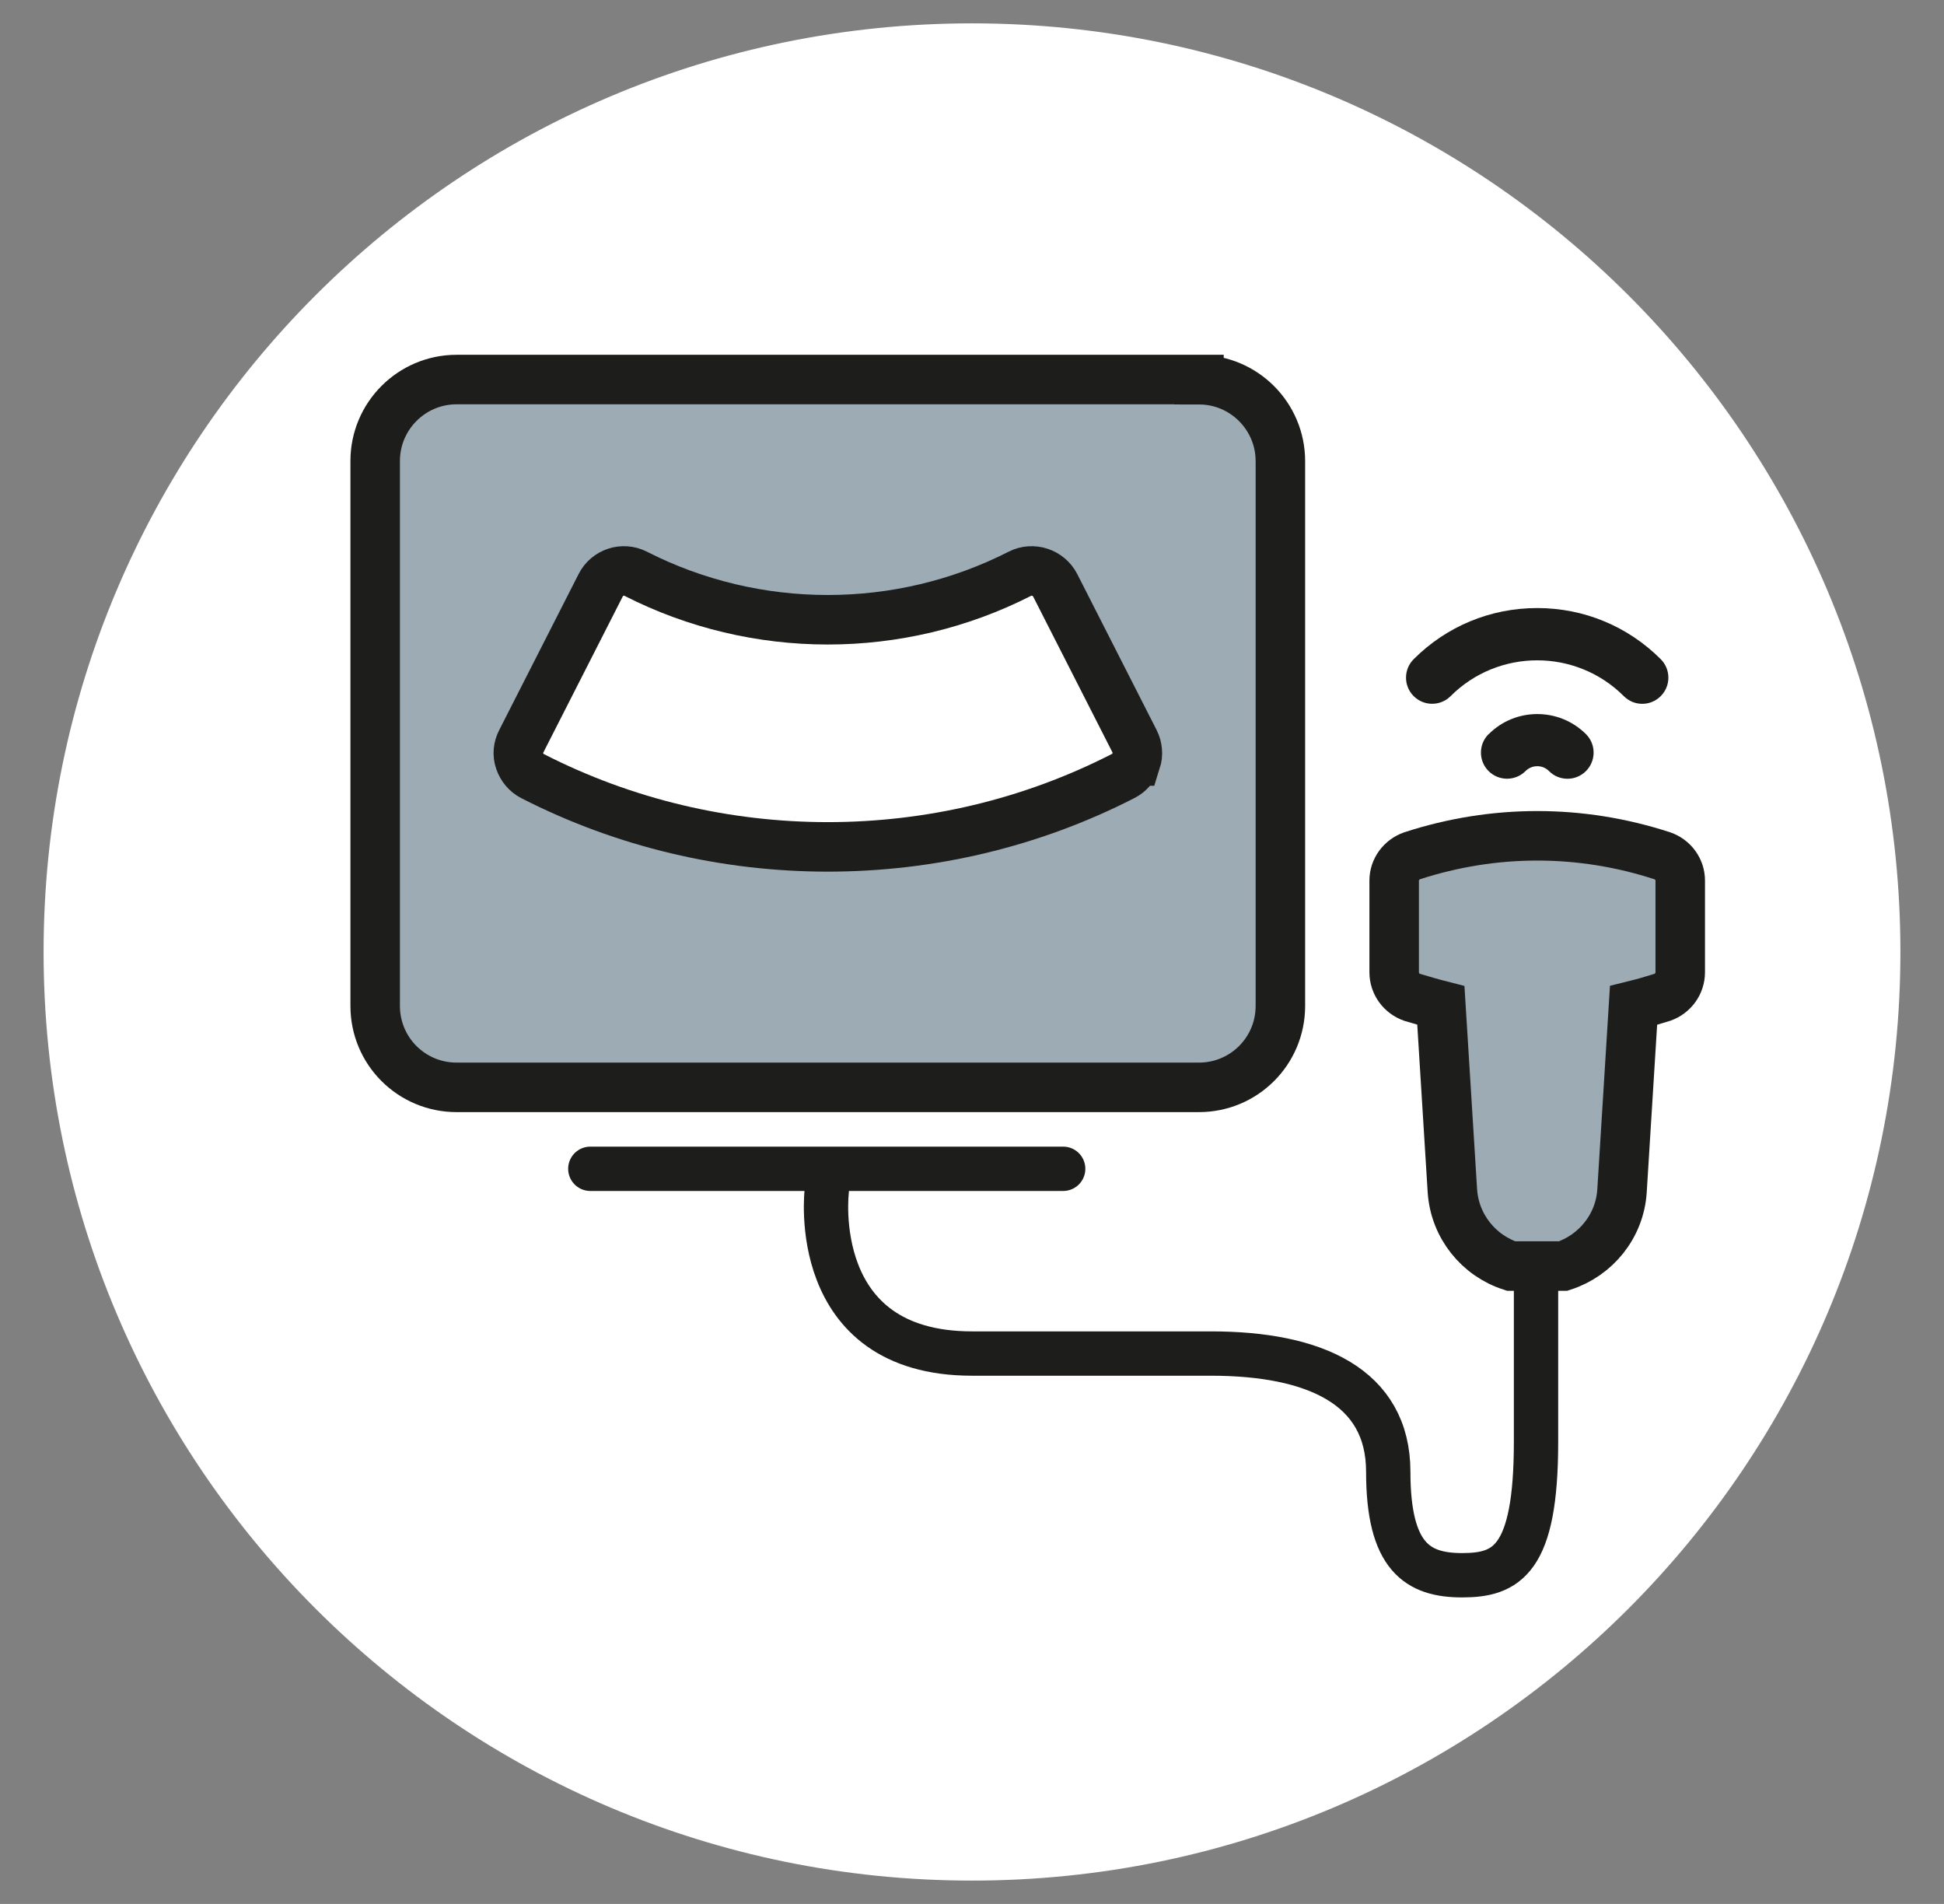
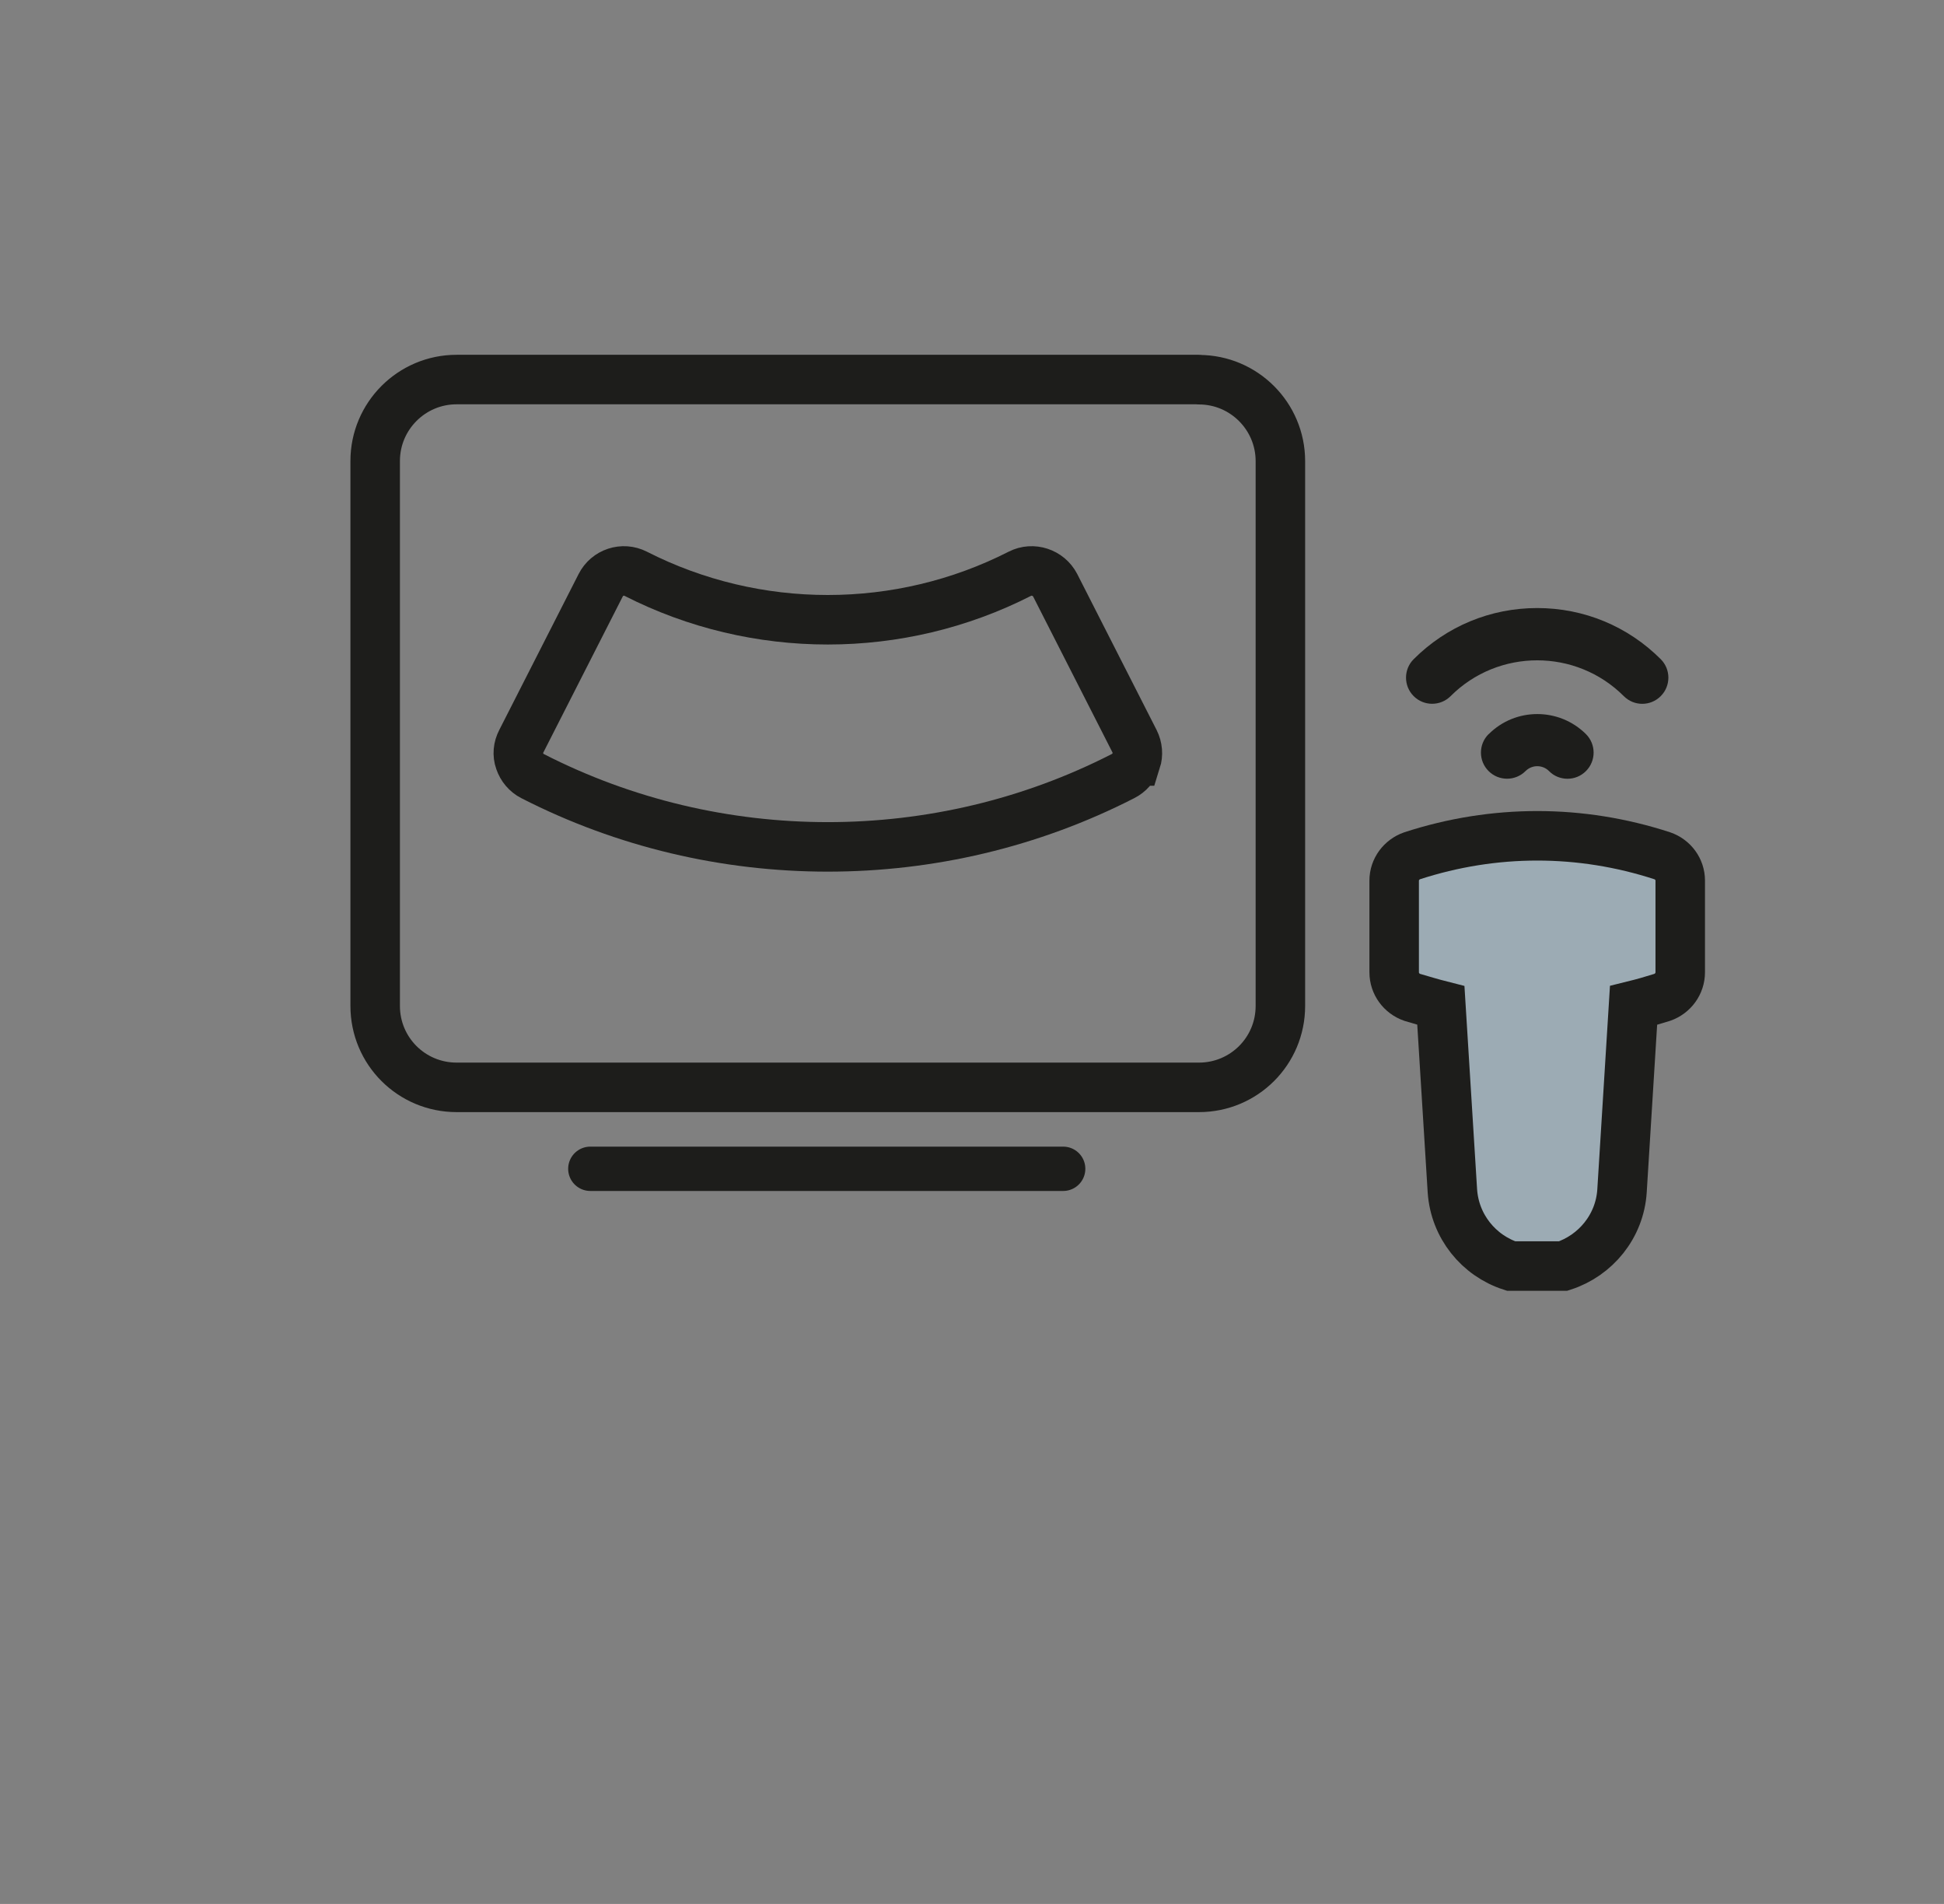
<svg xmlns="http://www.w3.org/2000/svg" id="Layer_1" data-name="Layer 1" viewBox="0 0 131.56 128.82">
  <rect x="0" y="0" width="131.56" height="128.82" fill="#808080" stroke="none" />
  <defs>
    <style>
      .cls-1 {
        fill: #9cabb4;
      }

      .cls-1, .cls-2, .cls-3, .cls-4 {
        stroke-width: 0px;
      }

      .cls-5 {
        stroke-linejoin: round;
        stroke-width: 3px;
      }

      .cls-5, .cls-2, .cls-6 {
        fill: none;
      }

      .cls-5, .cls-6 {
        stroke: #1d1d1b;
        stroke-linecap: round;
      }

      .cls-7 {
        clip-path: url(#clippath-1);
      }

      .cls-6 {
        stroke-miterlimit: 10;
        stroke-width: 3.35px;
      }

      .cls-3 {
        fill: #1d1d1b;
      }

      .cls-8 {
        clip-path: url(#clippath);
      }

      .cls-4 {
        fill: #fff;
      }
    </style>
    <clipPath id="clippath">
      <rect class="cls-2" x="2.95" y="1.58" width="125.66" height="125.66" />
    </clipPath>
    <clipPath id="clippath-1">
      <rect class="cls-2" x="2.95" y="1.58" width="125.66" height="125.66" />
    </clipPath>
  </defs>
  <g class="cls-8">
-     <path class="cls-4" d="M65.78,127.24c34.7,0,62.83-28.13,62.83-62.83S100.48,1.58,65.78,1.58,2.95,29.71,2.95,64.41s28.13,62.83,62.83,62.83" />
-   </g>
-   <rect class="cls-4" x="30.45" y="32.08" width="48.97" height="30.33" />
+     </g>
  <g class="cls-7">
    <path class="cls-1" d="M112.49,57.9c-5.53-1.8-11.38-1.8-16.92,0-.72.25-1.22.92-1.22,1.68v6.2c0,.78.5,1.45,1.22,1.7.65.19,1.31.39,1.94.55l.78,12.54c.16,2.4,1.78,4.38,3.97,5.09h3.53c2.19-.71,3.83-2.69,3.98-5.09l.78-12.54c.65-.16,1.31-.35,1.94-.55.72-.25,1.22-.92,1.22-1.7v-6.2c0-.76-.49-1.43-1.22-1.68" />
    <path class="cls-6" d="M112.49,57.9c-5.53-1.8-11.38-1.8-16.92,0-.72.25-1.22.92-1.22,1.68v6.2c0,.78.5,1.45,1.22,1.7.65.19,1.31.39,1.94.55l.78,12.54c.16,2.4,1.78,4.38,3.97,5.09h3.53c2.19-.71,3.83-2.69,3.98-5.09l.78-12.54c.65-.16,1.31-.35,1.94-.55.72-.25,1.22-.92,1.22-1.7v-6.2c0-.76-.49-1.43-1.22-1.68Z" />
    <path class="cls-3" d="M98.17,47.1c3.23-3.23,8.49-3.23,11.72,0,.35.35.8.52,1.25.52s.9-.17,1.25-.52c.69-.69.69-1.81,0-2.5-2.23-2.23-5.2-3.46-8.36-3.46s-6.13,1.23-8.36,3.46c-.69.69-.69,1.81,0,2.5.69.69,1.81.69,2.5,0" />
    <path class="cls-3" d="M100.74,49.67c-.69.69-.69,1.81,0,2.5.69.69,1.81.69,2.5,0,.44-.44,1.15-.44,1.59,0,.34.35.8.52,1.25.52s.9-.17,1.25-.52c.69-.69.69-1.81,0-2.5-1.82-1.81-4.77-1.81-6.58,0" />
-     <path class="cls-1" d="M76.88,51.49c-.14.44-.46.81-.88,1.02-6.25,3.2-13.11,4.79-19.98,4.79s-13.73-1.59-19.98-4.79c-.41-.21-.72-.58-.87-1.02-.16-.44-.11-.92.11-1.34l5.37-10.55c.44-.87,1.5-1.22,2.37-.78,8.14,4.15,17.86,4.15,26,0,.86-.44,1.94-.09,2.39.78l5.37,10.55c.21.42.25.9.11,1.34M81.14,25.68H30.9c-3.04,0-5.51,2.47-5.51,5.51v36.87c0,3.06,2.47,5.51,5.51,5.51h50.24c3.04,0,5.51-2.45,5.51-5.51V31.2c0-3.04-2.47-5.51-5.51-5.51" />
-     <path class="cls-6" d="M76.88,51.49c-.14.44-.46.81-.88,1.02-6.25,3.2-13.11,4.79-19.98,4.79s-13.73-1.59-19.98-4.79c-.41-.21-.72-.58-.87-1.02-.16-.44-.11-.92.11-1.34l5.37-10.55c.44-.87,1.5-1.22,2.37-.78,8.14,4.15,17.86,4.15,26,0,.86-.44,1.94-.09,2.39.78l5.37,10.55c.21.42.25.9.11,1.34ZM81.14,25.68H30.9c-3.04,0-5.51,2.47-5.51,5.51v36.87c0,3.06,2.47,5.51,5.51,5.51h50.24c3.04,0,5.51-2.45,5.51-5.51V31.2c0-3.04-2.47-5.51-5.51-5.51Z" />
-     <path class="cls-5" d="M55.95,80.58s-1.34,11,9.83,11h16.17c7,0,12,2.22,12,8s2,7,5,7,5-1,5-9v-11" />
+     <path class="cls-6" d="M76.88,51.49c-.14.44-.46.81-.88,1.02-6.25,3.2-13.11,4.79-19.98,4.79s-13.73-1.59-19.98-4.79c-.41-.21-.72-.58-.87-1.02-.16-.44-.11-.92.11-1.34l5.37-10.55c.44-.87,1.5-1.22,2.37-.78,8.14,4.15,17.86,4.15,26,0,.86-.44,1.94-.09,2.39.78l5.37,10.55c.21.42.25.9.11,1.34ZM81.14,25.68H30.9c-3.04,0-5.51,2.47-5.51,5.51v36.87c0,3.06,2.47,5.51,5.51,5.51h50.24c3.04,0,5.51-2.45,5.51-5.51V31.2c0-3.04-2.47-5.51-5.51-5.51" />
  </g>
  <line class="cls-5" x1="39.95" y1="79.08" x2="71.95" y2="79.08" />
</svg>